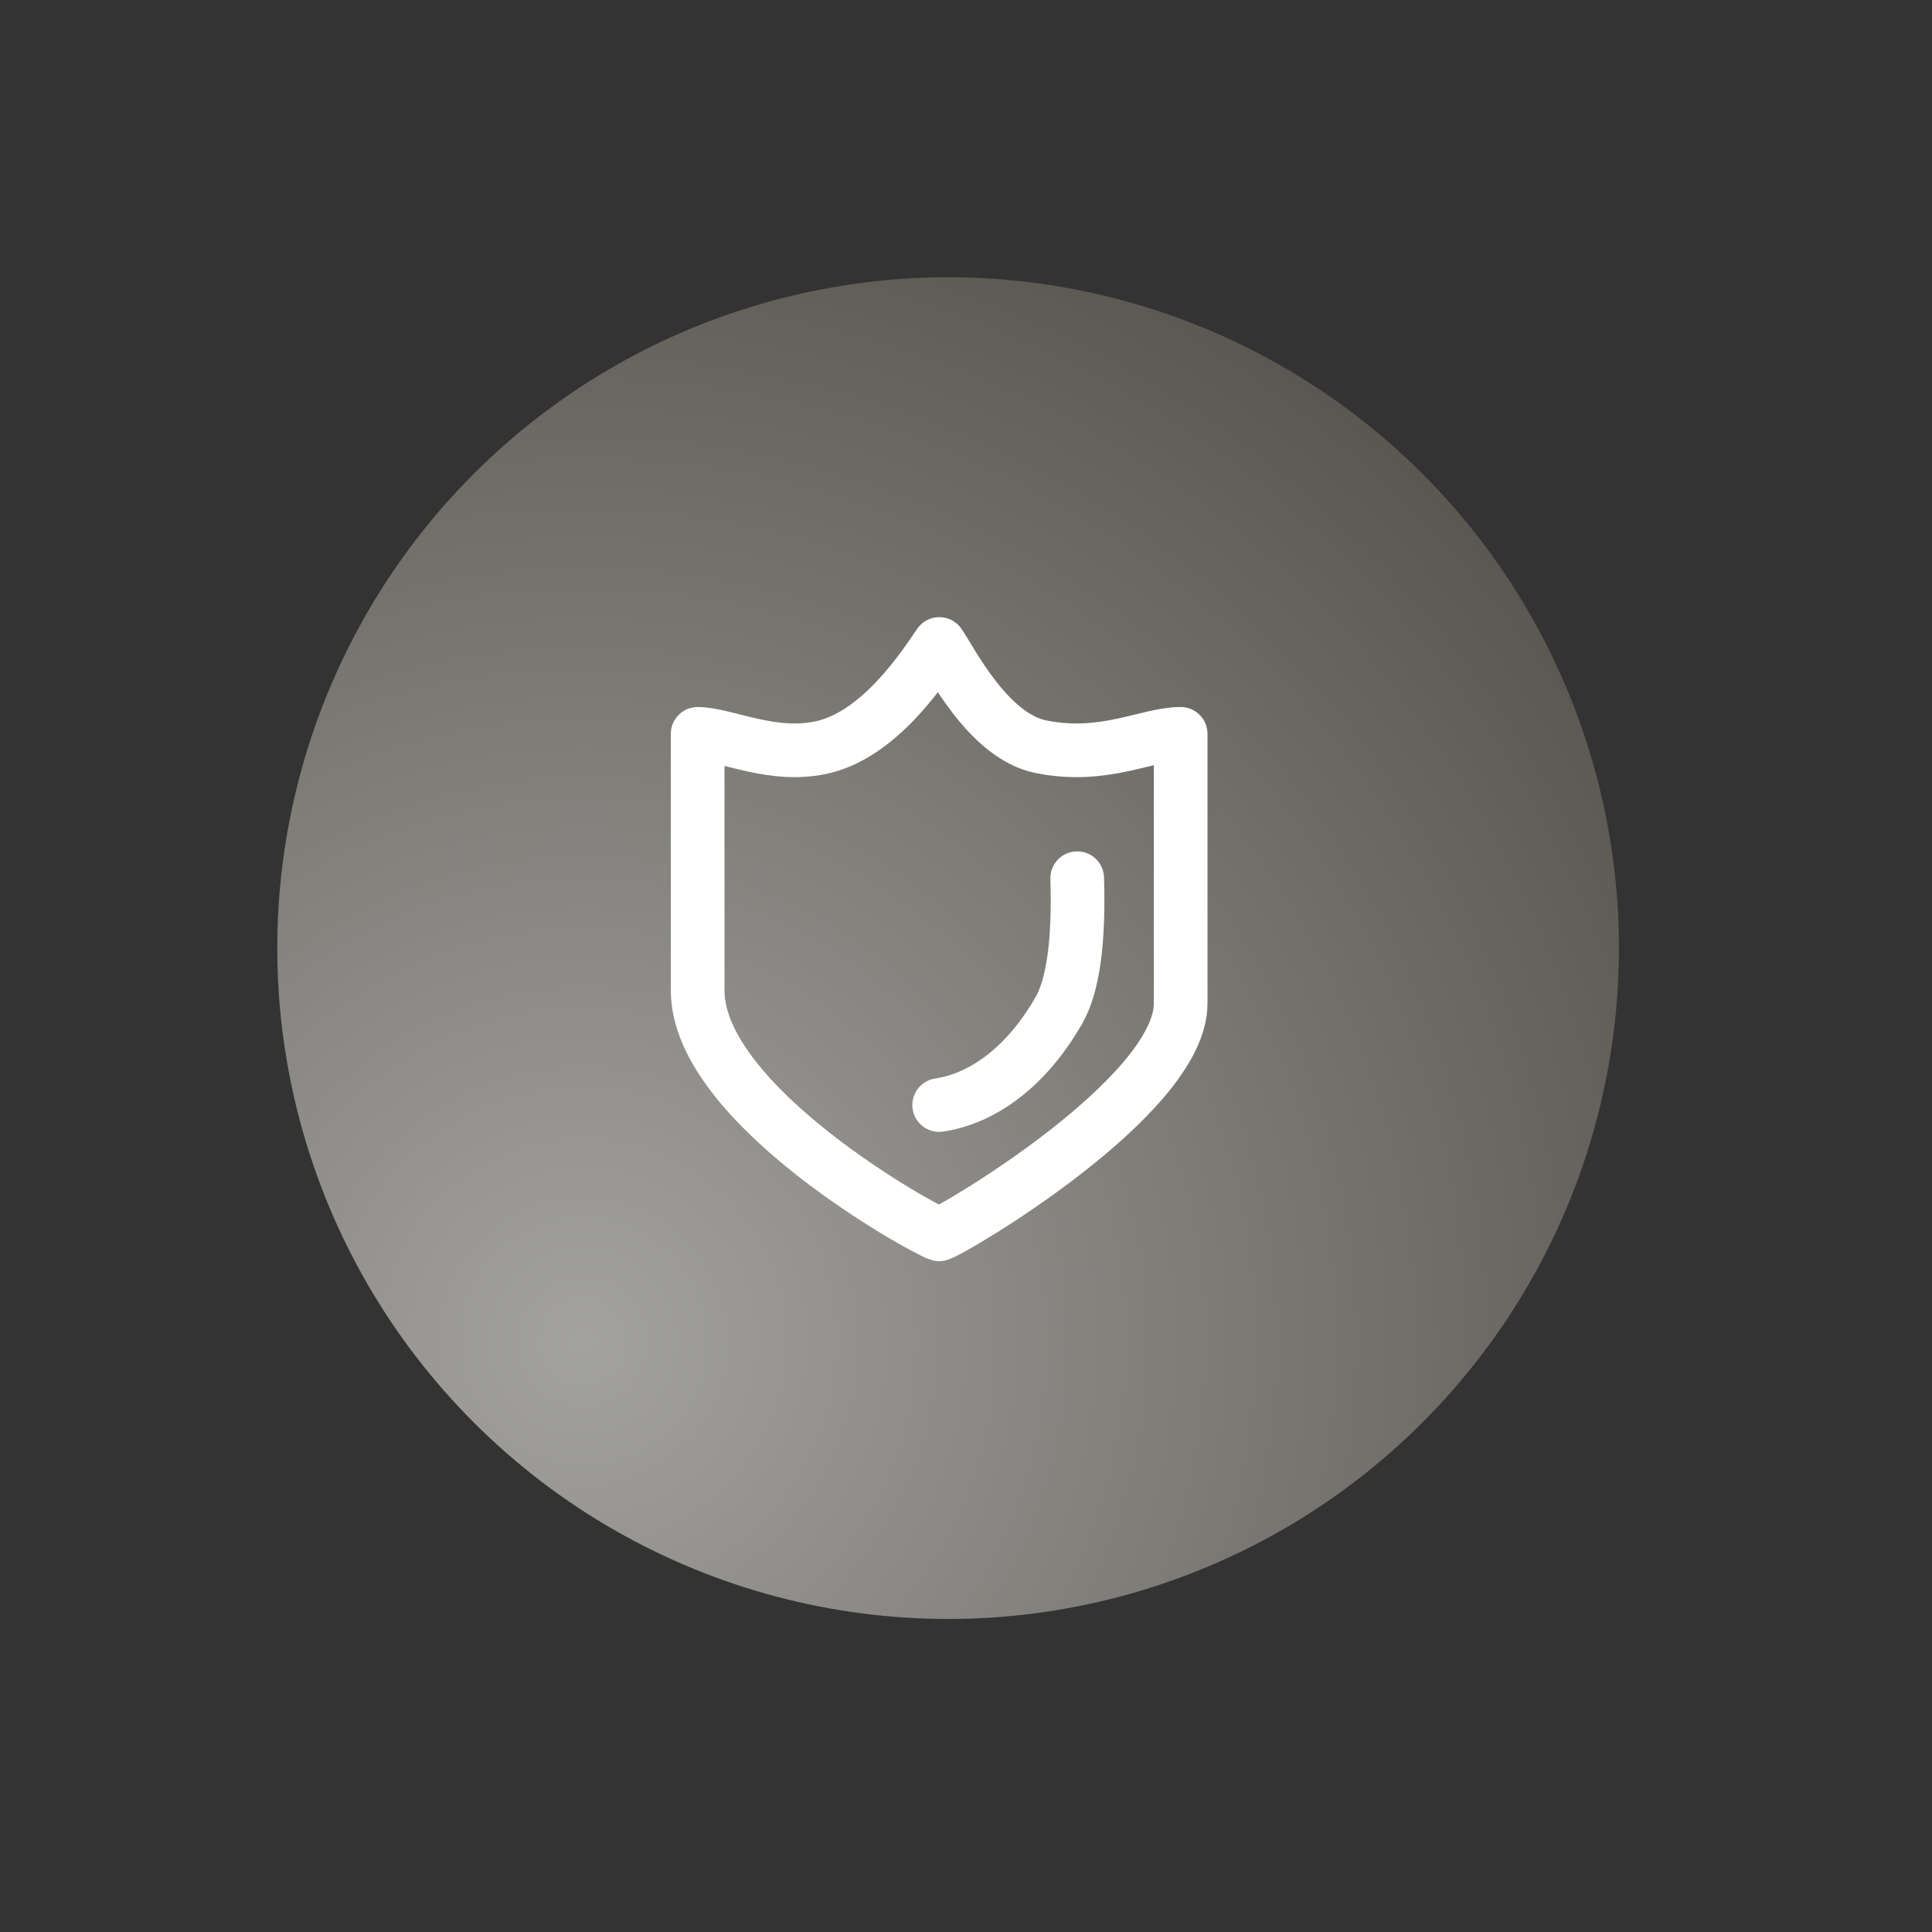
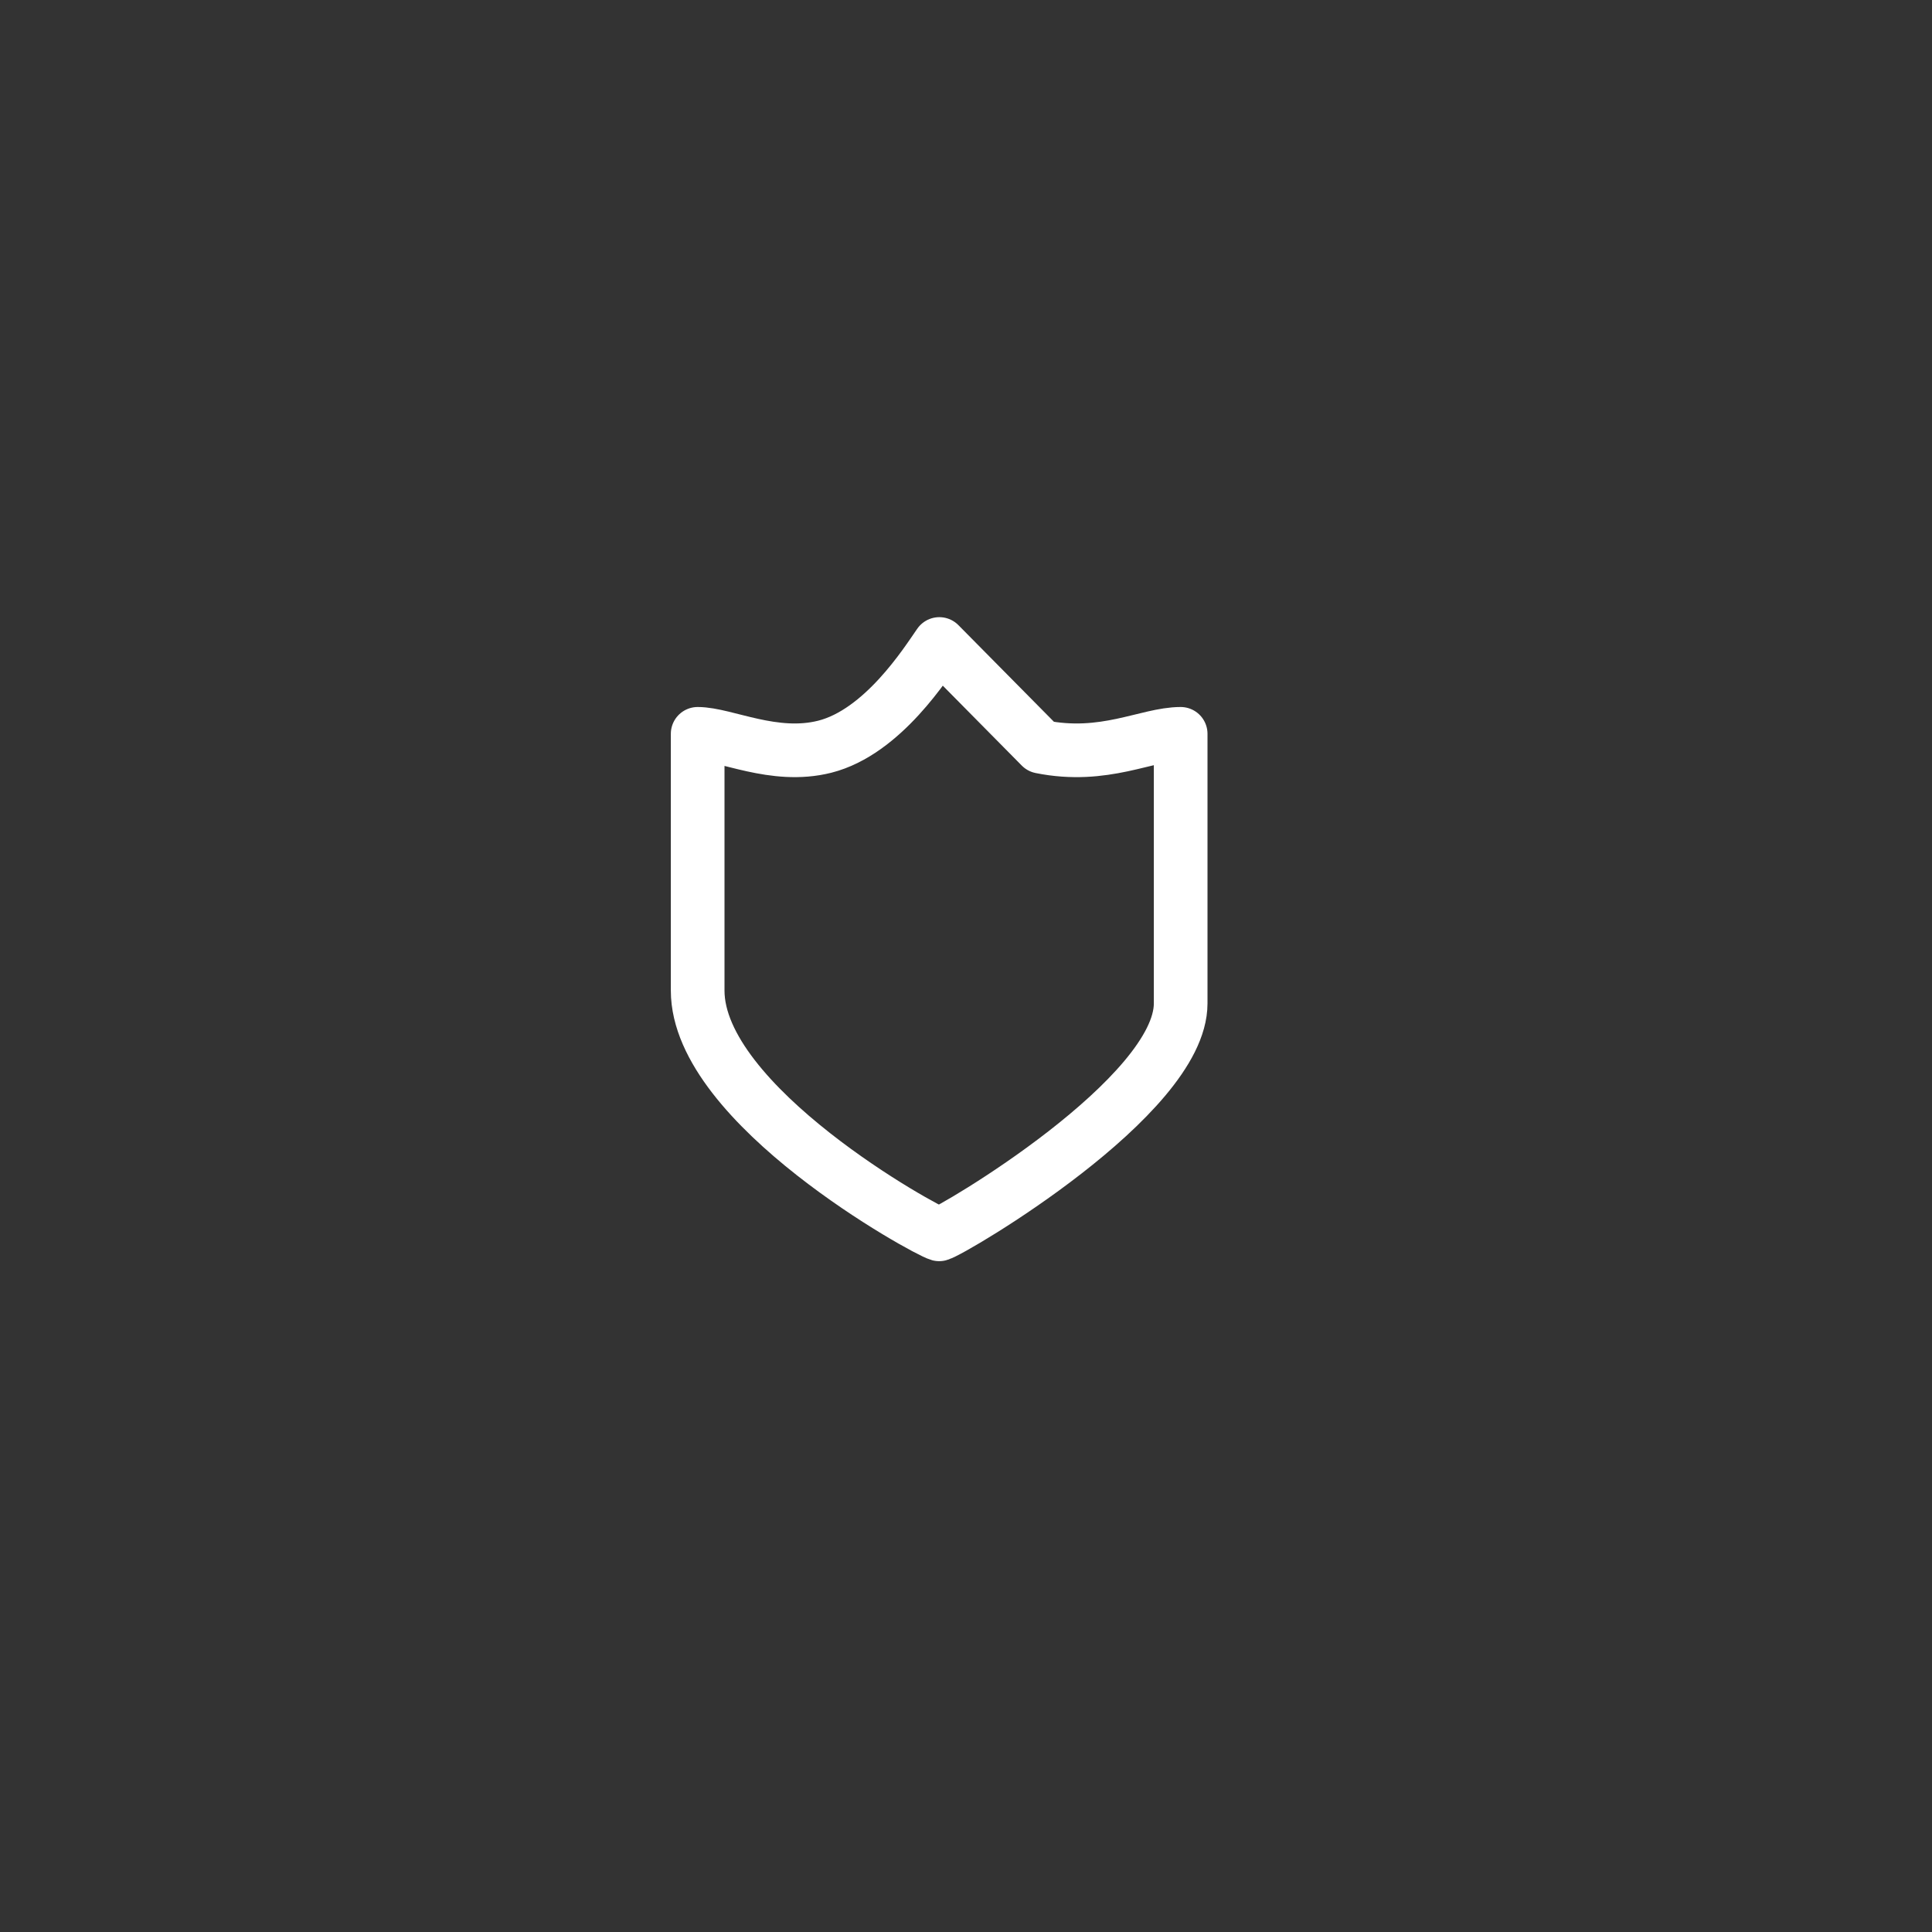
<svg xmlns="http://www.w3.org/2000/svg" width="36px" height="36px" viewBox="0 0 36 36" version="1.1">
  <rect x="0" y="0" width="36" height="36" fill="#333333" stroke="none" />
  <title>icon/ מכבי כסף</title>
  <defs>
    <radialGradient cx="9.518%" cy="50%" fx="9.518%" fy="50%" r="95.731%" id="radialGradient-1">
      <stop stop-color="#DFDEDA" offset="0%" />
      <stop stop-color="#6A655A" offset="100%" />
    </radialGradient>
  </defs>
  <g id="icon/-מכבי-כסף" stroke="none" stroke-width="1" fill="none" fill-rule="evenodd">
    <g id="Group-39-Copy" transform="translate(-0, -0)">
-       <circle id="Oval" fill="url(#radialGradient-1)" opacity="0.65" transform="translate(17.667, 17.667) rotate(-47) translate(-17.667, -17.667) " cx="17.667" cy="17.667" r="12.5" />
      <g id="Group-7" transform="translate(13, 12)" stroke="#FFFFFF" stroke-linecap="round" stroke-linejoin="round">
-         <path d="M4.503,-1.77635684e-15 C4.261,0.346 3.452,1.64 2.368,1.914 C1.421,2.153 0.514,1.674 0,1.674 L0,6.458 C0,8.595 4.25,10.933 4.5,11 C4.75,10.933 9,8.432 9,6.698 L9,1.674 C8.377,1.674 7.579,2.153 6.395,1.914 C5.414,1.716 4.722,0.315 4.503,-1.77635684e-15 Z" id="Stroke-1" />
-         <path d="M4.5,8.591 C4.608,8.567 5.785,8.468 6.727,6.834 C6.994,6.372 7.109,5.549 7.072,4.364" id="Stroke-3" />
+         <path d="M4.503,-1.77635684e-15 C4.261,0.346 3.452,1.64 2.368,1.914 C1.421,2.153 0.514,1.674 0,1.674 L0,6.458 C0,8.595 4.25,10.933 4.5,11 C4.75,10.933 9,8.432 9,6.698 L9,1.674 C8.377,1.674 7.579,2.153 6.395,1.914 Z" id="Stroke-1" />
      </g>
    </g>
  </g>
</svg>